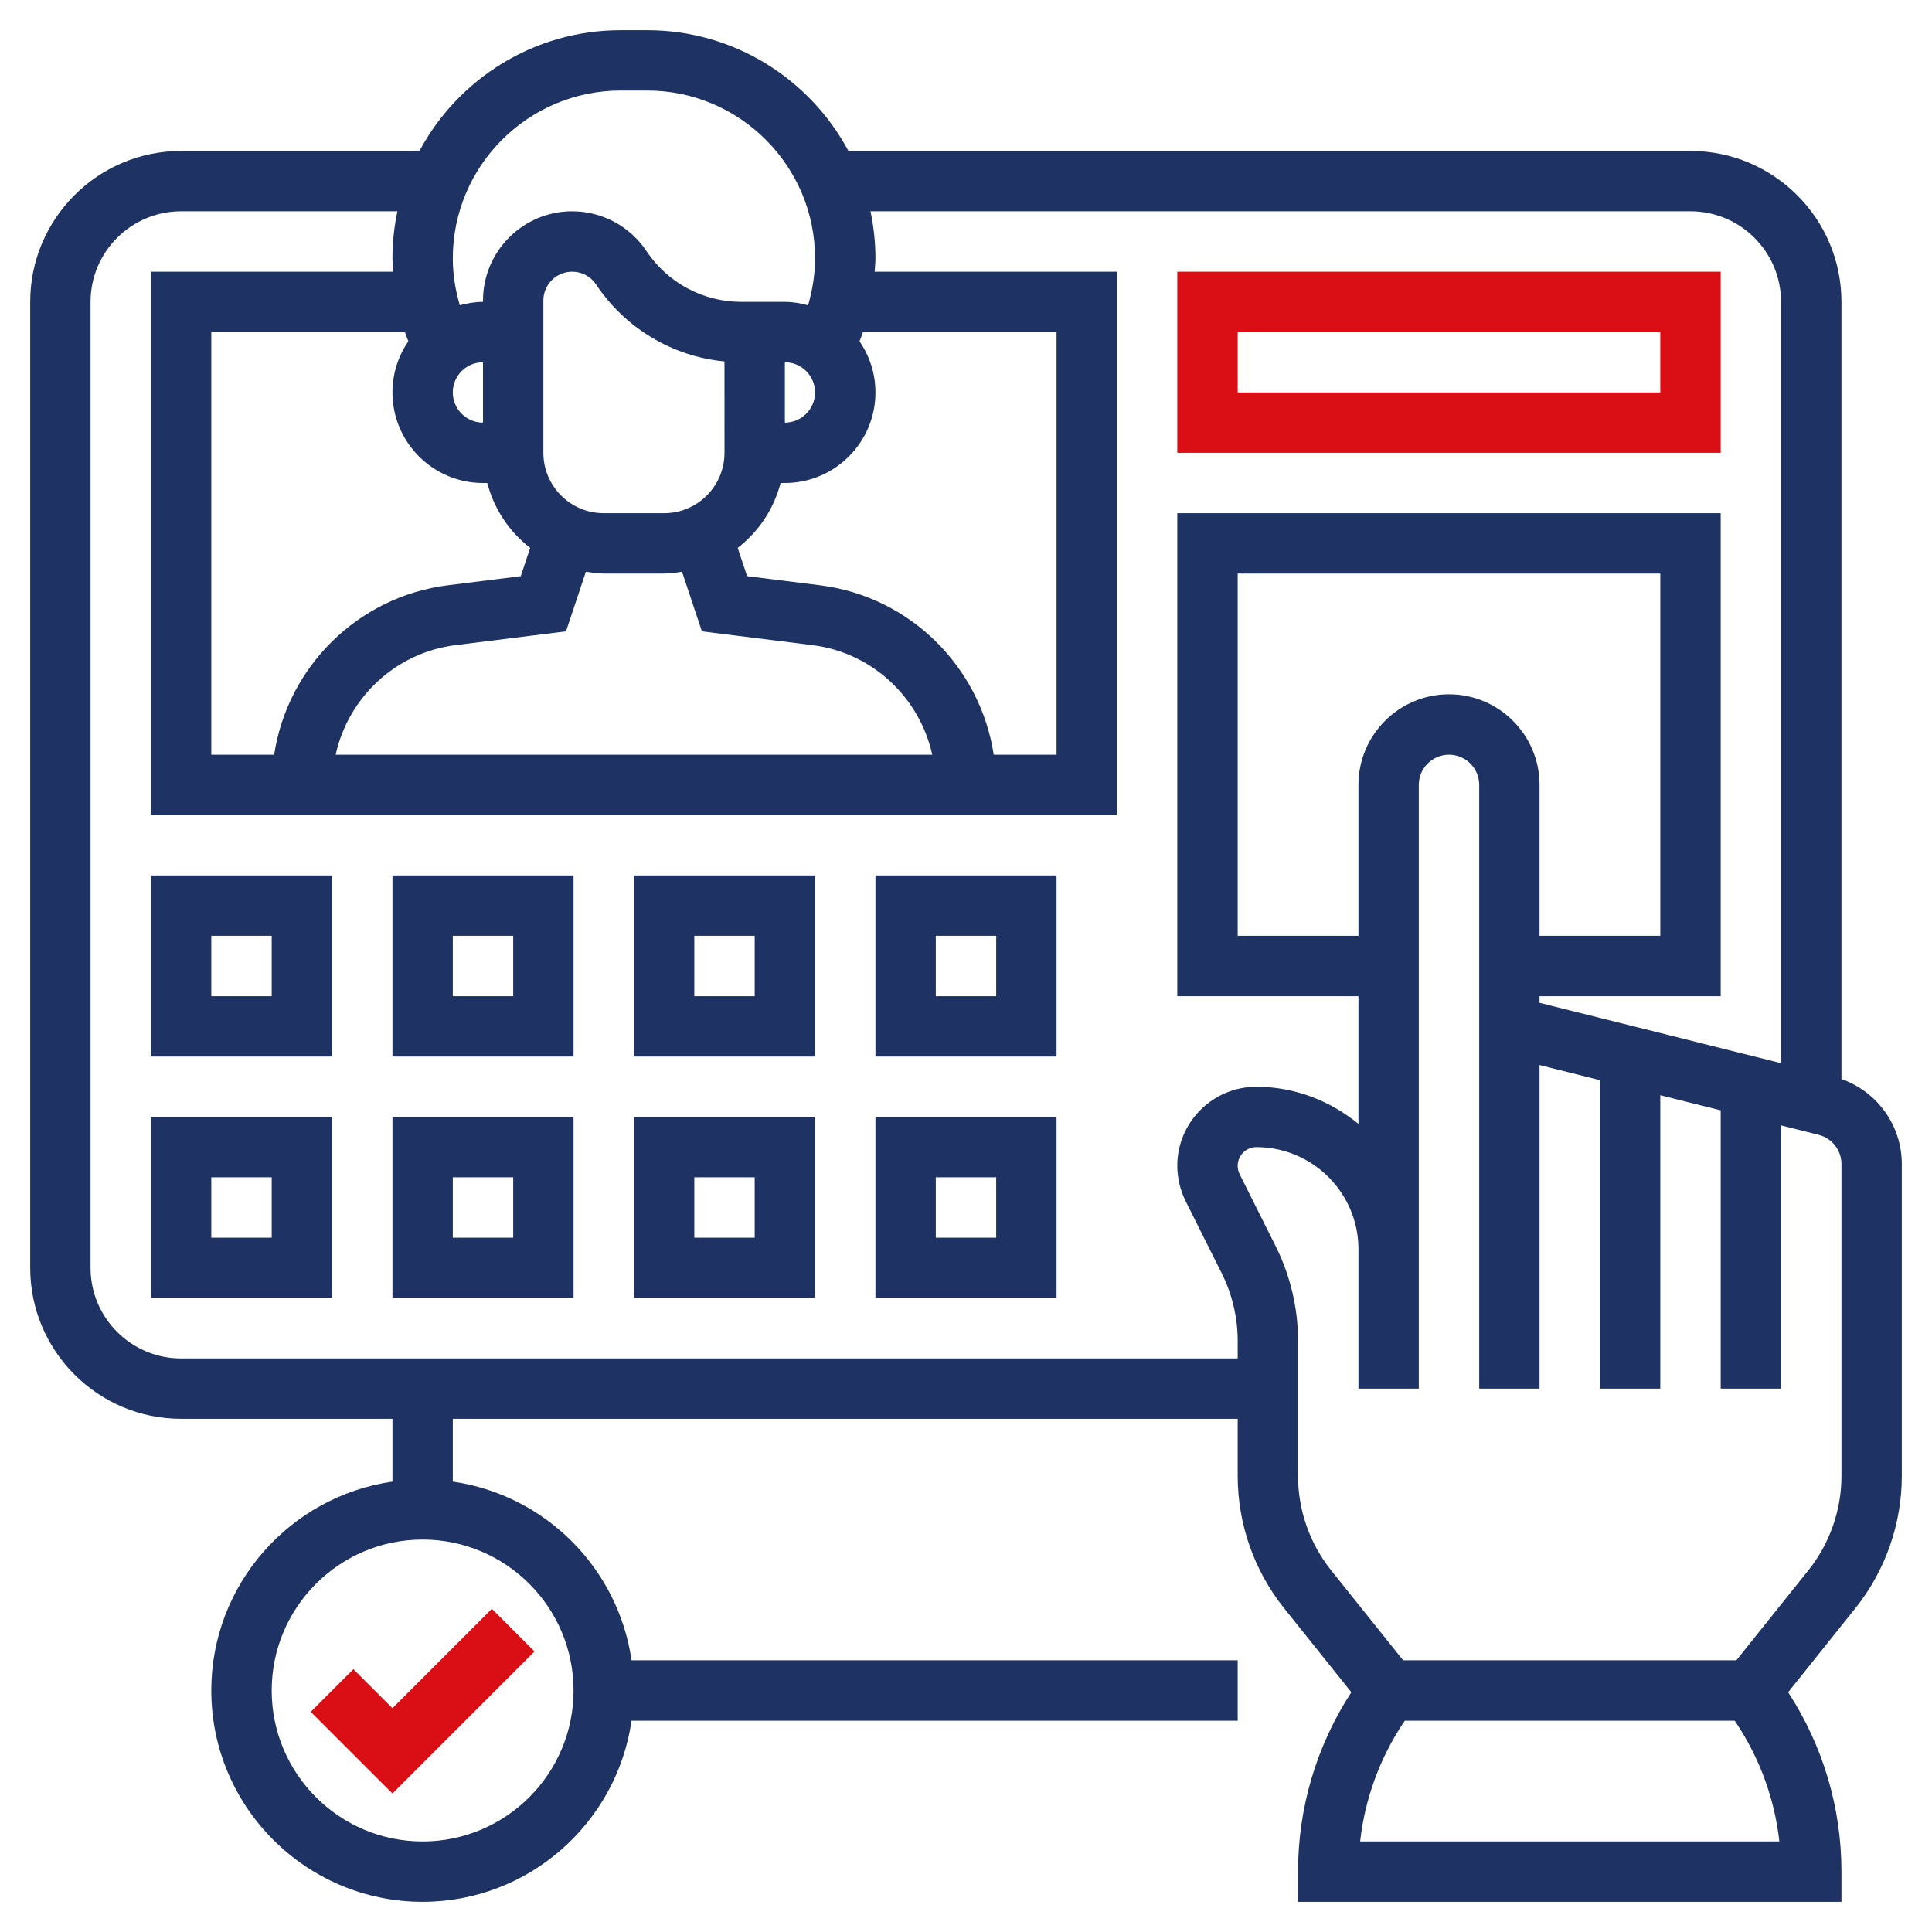
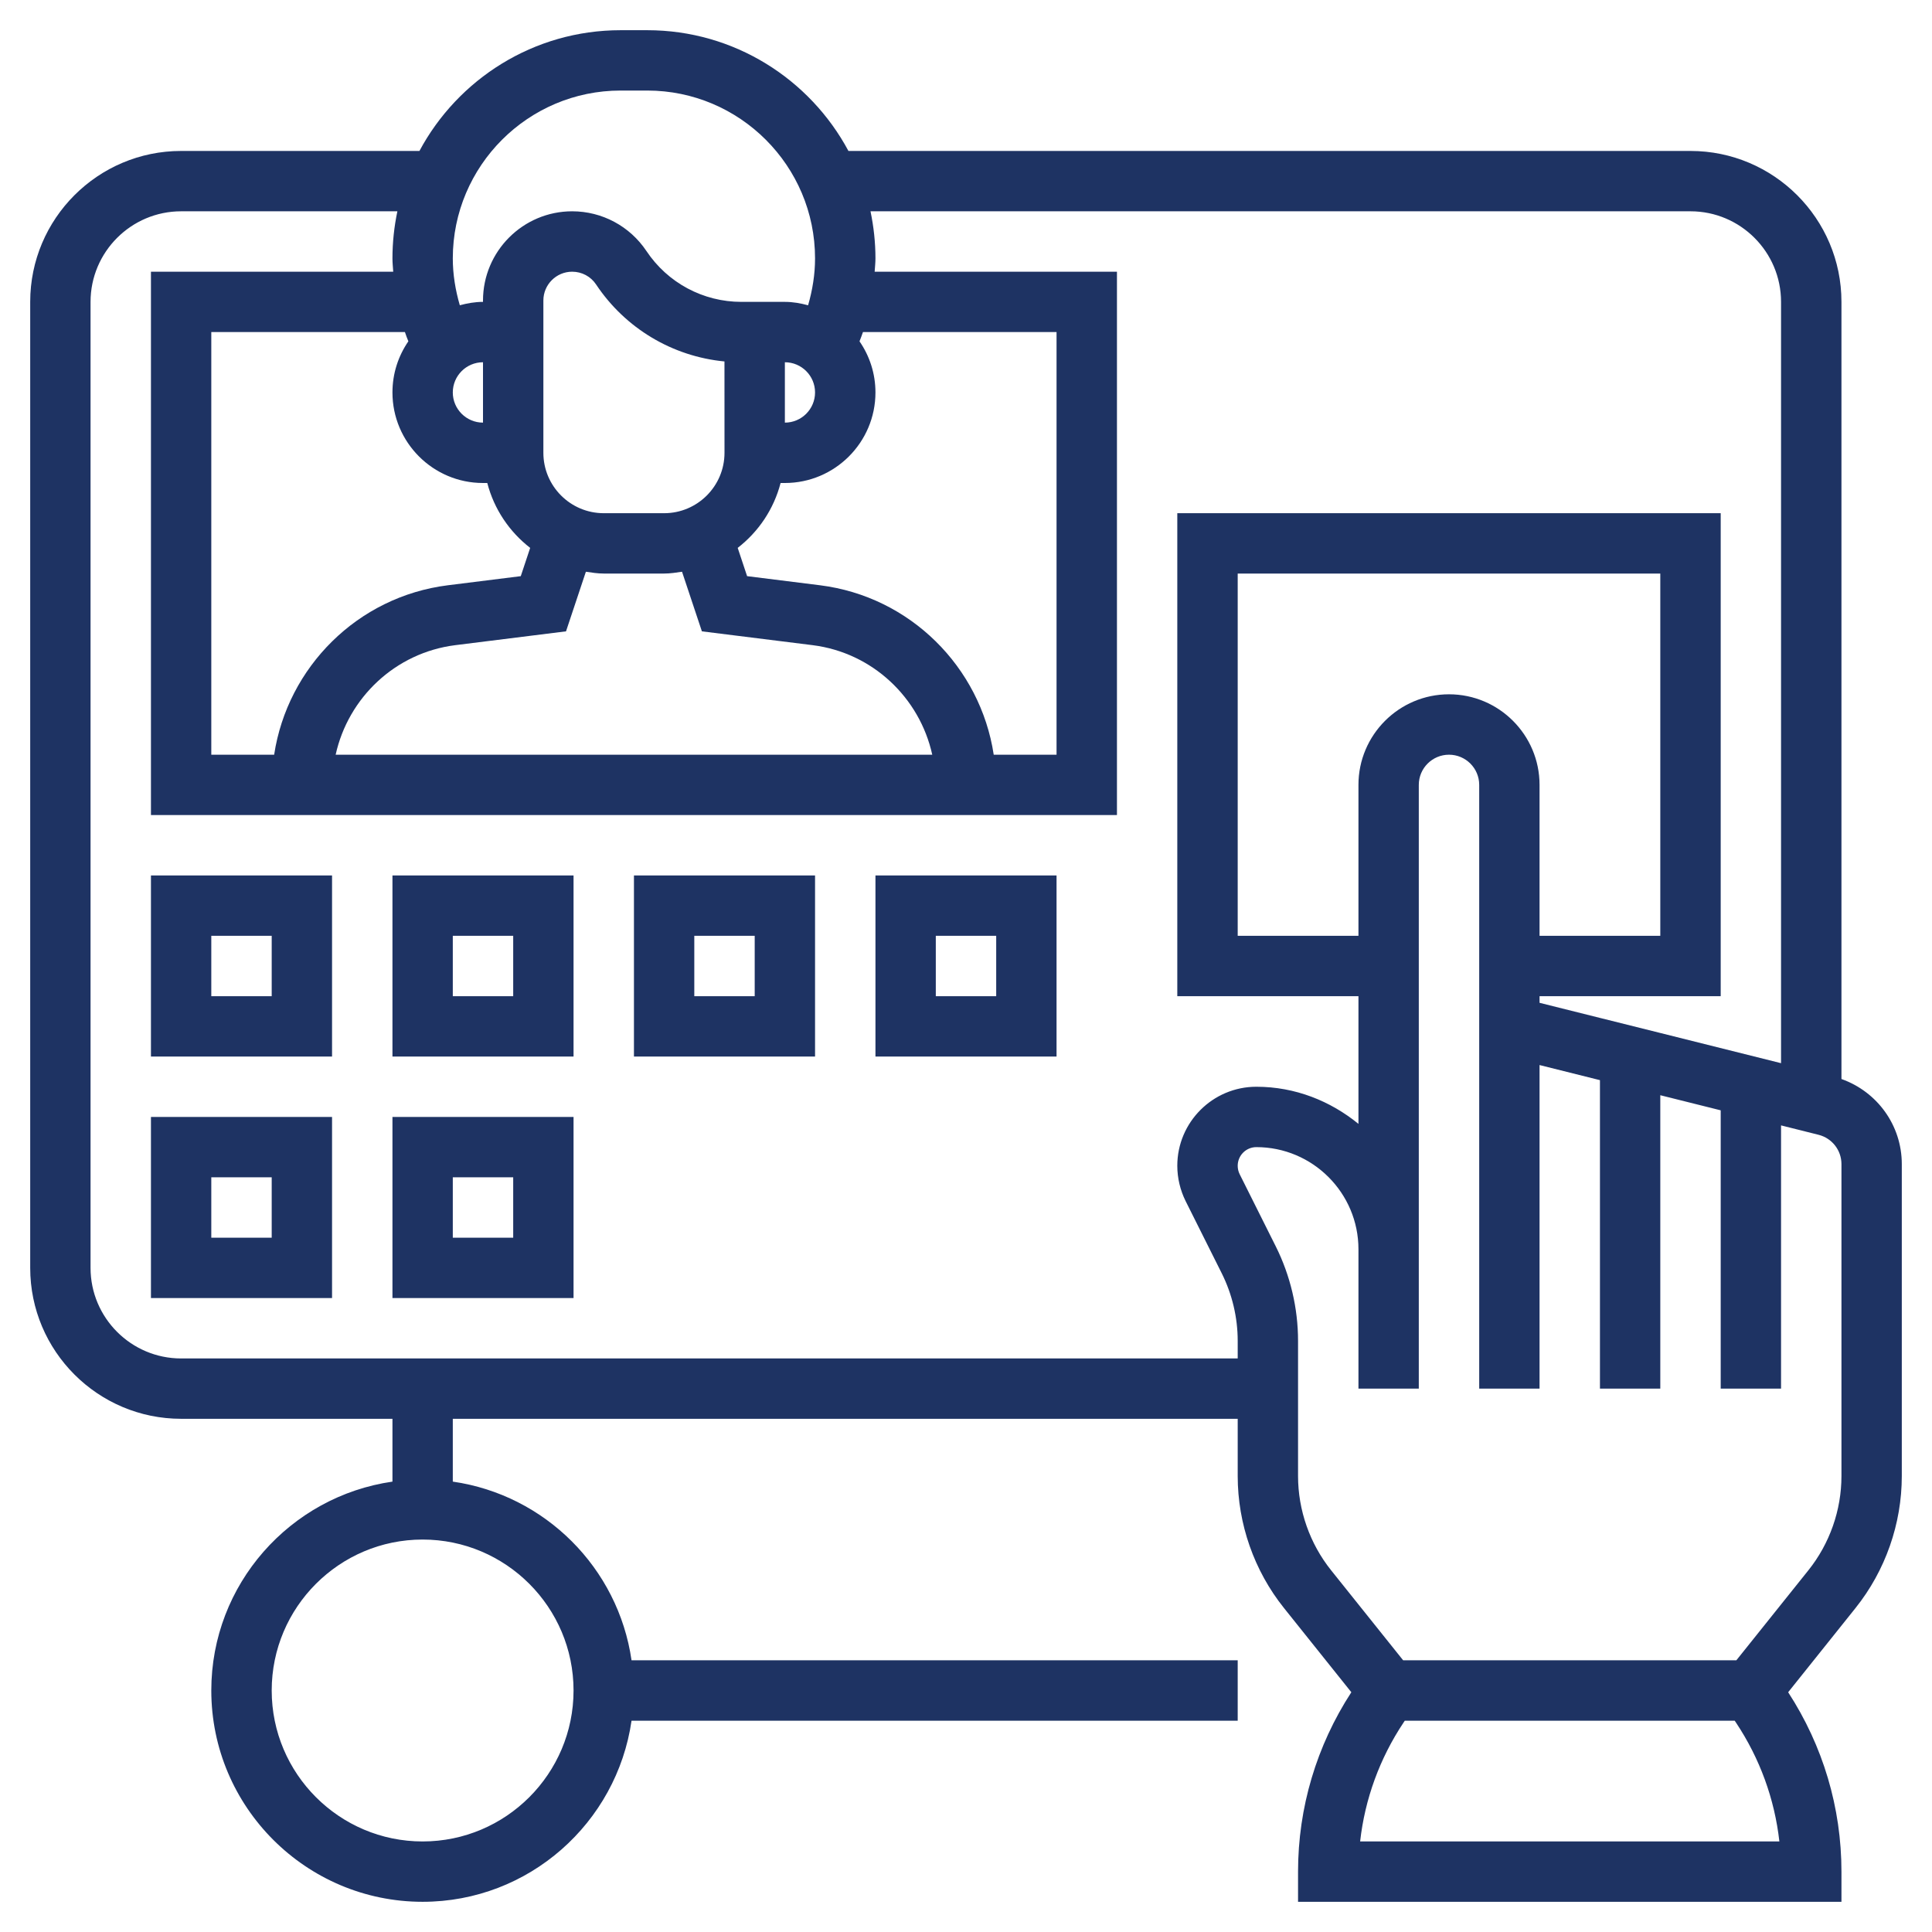
<svg xmlns="http://www.w3.org/2000/svg" width="60" height="60" viewBox="0 0 60 60" fill="none">
  <g id="Group">
    <path id="Vector" d="M57.188 33.51V9.375C57.188 6.79 55.085 4.688 52.5 4.688H26.349C25.154 2.458 22.803 0.938 20.101 0.938H19.274C16.572 0.938 14.221 2.458 13.026 4.688H5.625C3.04 4.688 0.938 6.79 0.938 9.375V39.375C0.938 41.96 3.04 44.062 5.625 44.062H12.188V46.013C9.012 46.47 6.562 49.201 6.562 52.5C6.562 56.118 9.506 59.062 13.125 59.062C16.424 59.062 19.155 56.612 19.613 53.438H38.438V51.562H19.613C19.199 48.695 16.93 46.426 14.062 46.013V44.062H38.438V45.84C38.438 47.325 38.948 48.781 39.876 49.94L41.967 52.554C40.886 54.217 40.312 56.139 40.312 58.125V59.062H57.188V58.125C57.188 56.139 56.614 54.217 55.533 52.554L57.624 49.94C58.552 48.78 59.062 47.324 59.062 45.84V36.152C59.062 34.95 58.301 33.905 57.188 33.51ZM17.812 52.5C17.812 55.085 15.71 57.188 13.125 57.188C10.54 57.188 8.438 55.085 8.438 52.5C8.438 49.915 10.54 47.812 13.125 47.812C15.71 47.812 17.812 49.915 17.812 52.5ZM15 13.125C14.483 13.125 14.062 12.705 14.062 12.188C14.062 11.67 14.483 11.25 15 11.25V13.125ZM12.682 10.6C12.37 11.053 12.188 11.599 12.188 12.188C12.188 13.738 13.449 15 15 15H15.133C15.344 15.813 15.819 16.514 16.465 17.015L16.173 17.893L13.909 18.176C11.106 18.527 8.928 20.717 8.514 23.438H6.562V10.312H12.575C12.607 10.41 12.644 10.505 12.682 10.6ZM22.5 14.062C22.5 15.097 21.659 15.938 20.625 15.938H18.75C17.716 15.938 16.875 15.097 16.875 14.062V9.332C16.875 8.839 17.276 8.438 17.769 8.438C18.069 8.438 18.348 8.586 18.513 8.836C19.423 10.201 20.886 11.07 22.499 11.225L22.5 14.062ZM14.141 20.036L17.578 19.607L18.195 17.756C18.377 17.783 18.56 17.812 18.75 17.812H20.625C20.815 17.812 20.998 17.783 21.181 17.756L21.798 19.607L25.235 20.036C27.098 20.269 28.561 21.667 28.952 23.438H10.424C10.815 21.667 12.277 20.27 14.141 20.036ZM30.861 23.438C30.447 20.716 28.269 18.527 25.466 18.176L23.202 17.893L22.91 17.015C23.556 16.514 24.03 15.814 24.242 15H24.375C25.926 15 27.188 13.738 27.188 12.188C27.188 11.599 27.005 11.053 26.693 10.6C26.731 10.505 26.767 10.409 26.8 10.312H32.812V23.438H30.861ZM24.375 11.25C24.892 11.25 25.312 11.67 25.312 12.188C25.312 12.705 24.892 13.125 24.375 13.125V11.25ZM19.274 2.812H20.101C22.974 2.812 25.312 5.151 25.312 8.025C25.312 8.518 25.233 9.008 25.096 9.481C24.864 9.418 24.625 9.375 24.375 9.375H23.438H23.025C21.836 9.375 20.734 8.784 20.075 7.795C19.559 7.024 18.698 6.562 17.769 6.562C16.242 6.562 15 7.805 15 9.332V9.375C14.75 9.375 14.511 9.418 14.28 9.48C14.142 9.008 14.062 8.517 14.062 8.025C14.062 5.151 16.401 2.812 19.274 2.812ZM5.625 42.188C4.074 42.188 2.812 40.926 2.812 39.375V9.375C2.812 7.824 4.074 6.562 5.625 6.562H12.341C12.242 7.035 12.188 7.523 12.188 8.025C12.188 8.163 12.203 8.301 12.212 8.438H4.688V25.312H34.688V8.438H27.163C27.172 8.3 27.188 8.163 27.188 8.025C27.188 7.523 27.133 7.035 27.034 6.562H52.5C54.051 6.562 55.312 7.824 55.312 9.375V33.018L51.562 32.08L49.688 31.612L47.812 31.143V30.938H53.438V15.938H45H36.562V30.938H42.188V34.903C41.318 34.193 40.224 33.75 39.017 33.75C37.663 33.75 36.562 34.852 36.562 36.204C36.562 36.583 36.653 36.964 36.821 37.302L37.943 39.545C38.266 40.192 38.438 40.917 38.438 41.64V42.188H5.625ZM42.188 24.375V29.062H38.438V17.812H51.562V29.062H47.812V24.375C47.812 22.824 46.551 21.562 45 21.562C43.449 21.562 42.188 22.824 42.188 24.375ZM42.24 57.188C42.388 55.869 42.847 54.608 43.59 53.493L43.627 53.438H53.873L53.91 53.493C54.653 54.608 55.112 55.869 55.26 57.188H42.24ZM57.188 45.84C57.188 46.9 56.823 47.94 56.16 48.768L53.924 51.562H43.576L41.34 48.768C40.677 47.94 40.312 46.899 40.312 45.84V41.641C40.312 40.627 40.073 39.613 39.62 38.707L38.498 36.464C38.458 36.384 38.438 36.294 38.438 36.204C38.438 35.885 38.697 35.625 39.017 35.625C40.765 35.625 42.188 37.048 42.188 38.796V40.312V43.125H44.062V40.312V38.796V24.375C44.062 23.858 44.483 23.438 45 23.438C45.517 23.438 45.938 23.858 45.938 24.375V30.674V43.125H47.812V33.076L49.688 33.545V43.125H51.562V34.013L53.438 34.482V43.125H55.312V34.95L56.477 35.242C56.895 35.347 57.188 35.721 57.188 36.152V45.84Z" fill="#1E3363" />
-     <path id="Vector_2" d="M10.975 51.837L9.65 53.163L12.188 55.7L16.6 51.288L15.275 49.962L12.188 53.049L10.975 51.837Z" fill="#DA0E15" />
    <path id="Vector_3" d="M4.688 32.812H10.312V27.188H4.688V32.812ZM6.562 29.062H8.438V30.938H6.562V29.062Z" fill="#1E3363" />
    <path id="Vector_4" d="M4.688 40.312H10.312V34.688H4.688V40.312ZM6.562 36.562H8.438V38.438H6.562V36.562Z" fill="#1E3363" />
    <path id="Vector_5" d="M12.188 32.812H17.812V27.188H12.188V32.812ZM14.062 29.062H15.938V30.938H14.062V29.062Z" fill="#1E3363" />
    <path id="Vector_6" d="M12.188 40.312H17.812V34.688H12.188V40.312ZM14.062 36.562H15.938V38.438H14.062V36.562Z" fill="#1E3363" />
    <path id="Vector_7" d="M19.688 32.812H25.312V27.188H19.688V32.812ZM21.562 29.062H23.438V30.938H21.562V29.062Z" fill="#1E3363" />
-     <path id="Vector_8" d="M19.688 40.312H25.312V34.688H19.688V40.312ZM21.562 36.562H23.438V38.438H21.562V36.562Z" fill="#1E3363" />
    <path id="Vector_9" d="M27.188 32.812H32.812V27.188H27.188V32.812ZM29.062 29.062H30.938V30.938H29.062V29.062Z" fill="#1E3363" />
-     <path id="Vector_10" d="M27.188 40.312H32.812V34.688H27.188V40.312ZM29.062 36.562H30.938V38.438H29.062V36.562Z" fill="#1E3363" />
-     <path id="Vector_11" d="M53.438 8.438H36.562V14.062H53.438V8.438ZM51.562 12.188H38.438V10.312H51.562V12.188Z" fill="#DA0E15" />
  </g>
</svg>